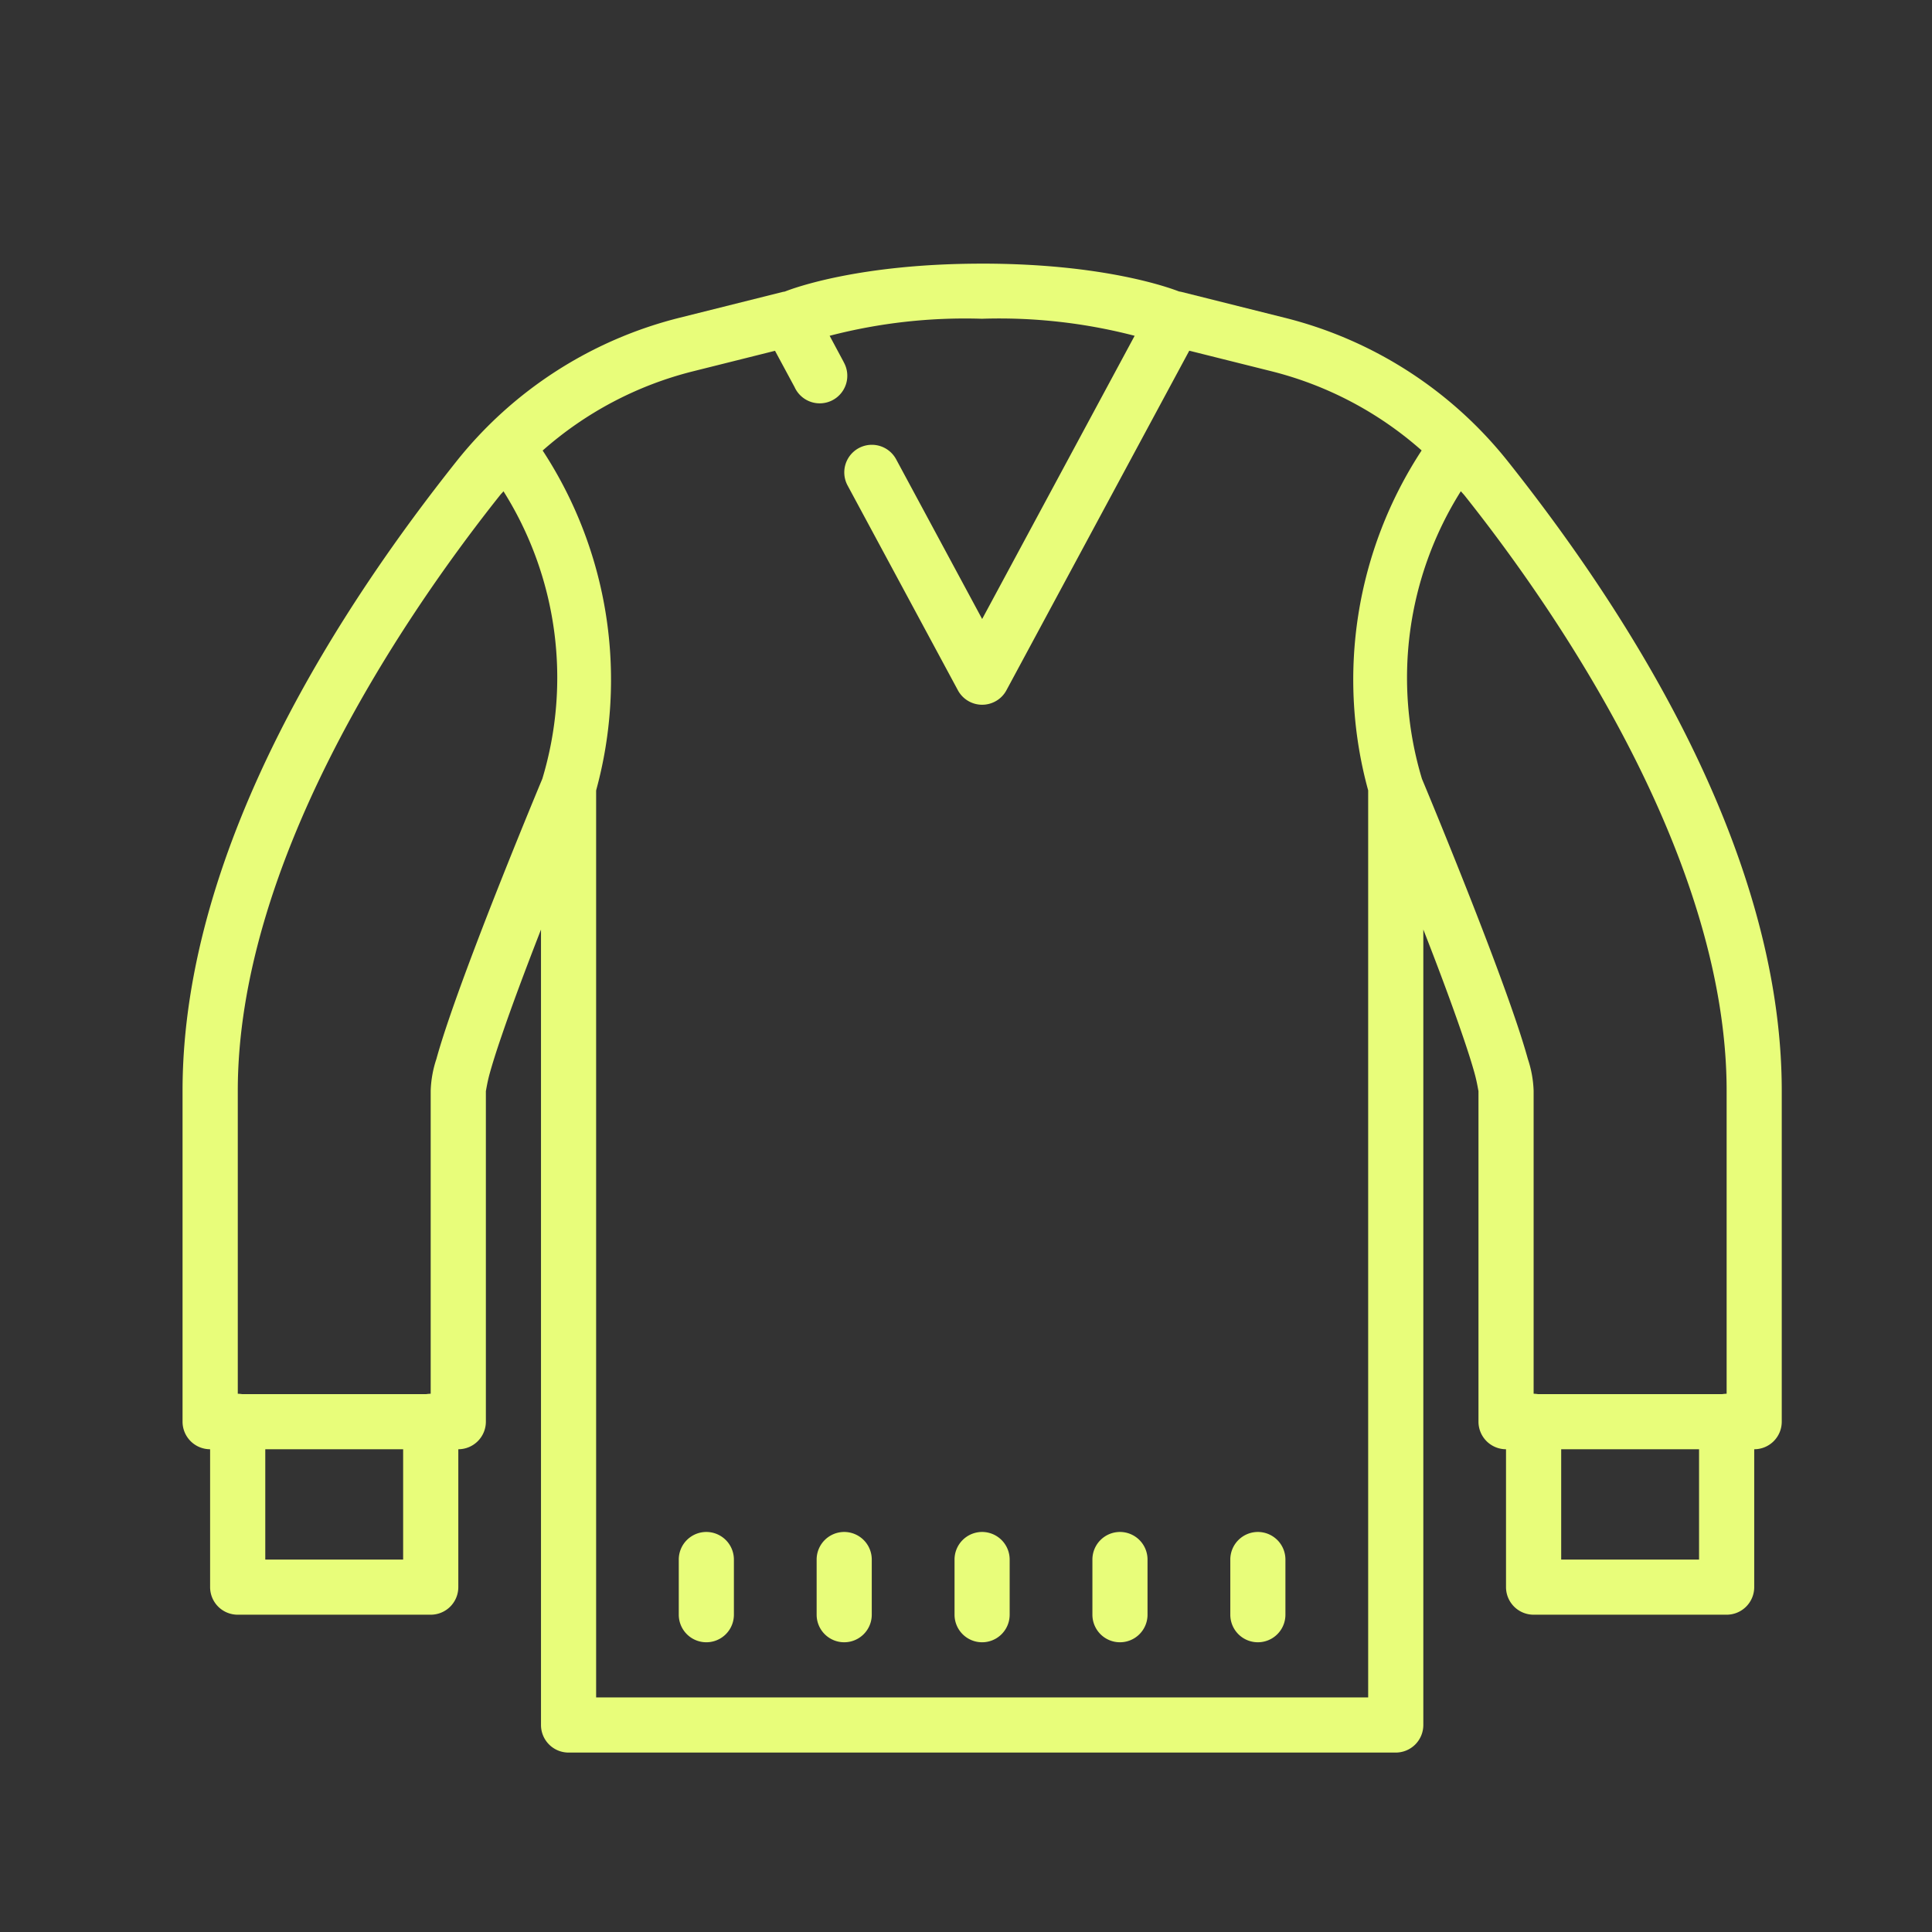
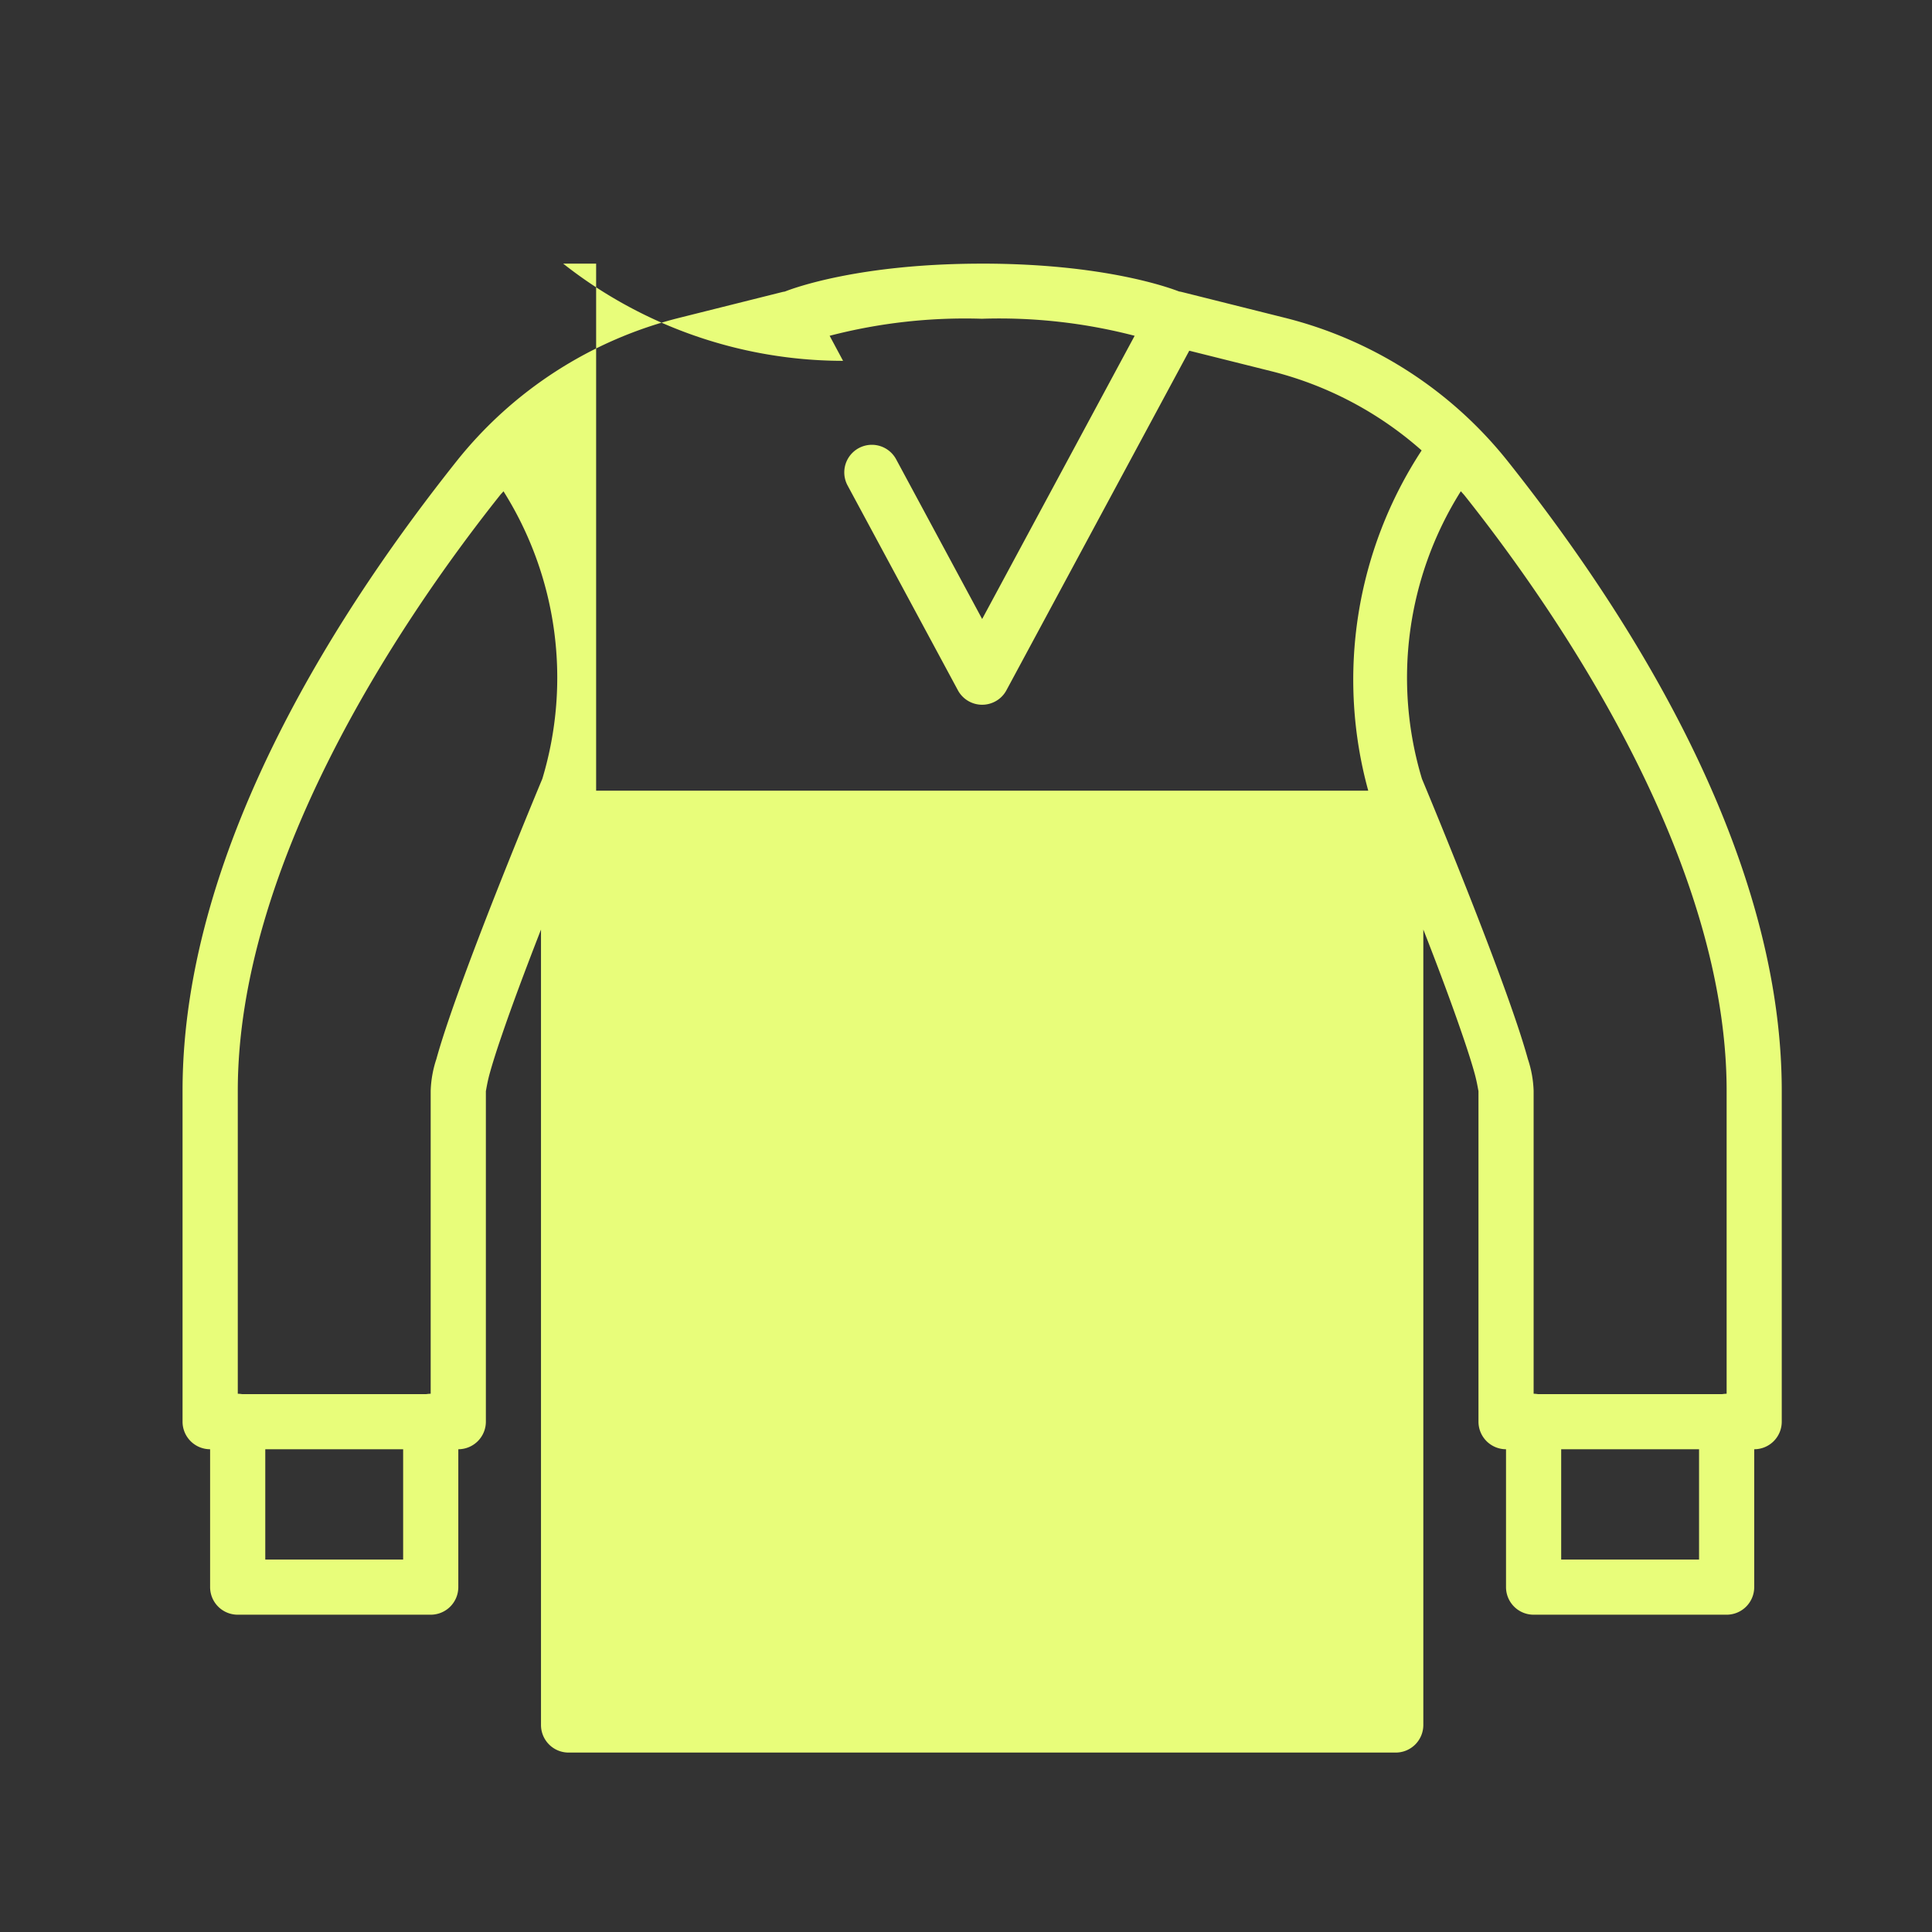
<svg xmlns="http://www.w3.org/2000/svg" width="117" height="117" viewBox="0 0 117 117">
  <rect x="0" y="0" width="117" height="117" fill="#333333" stroke="none" />
  <defs>
    <clipPath id="clip-path">
      <rect id="Rechteck_59" data-name="Rechteck 59" width="96.848" height="90.168" fill="#e8fd7a" />
    </clipPath>
  </defs>
  <g id="Gruppe_575" data-name="Gruppe 575" transform="translate(-364 -2815)">
    <g id="Gruppe_563" data-name="Gruppe 563" transform="translate(375.055 2830.965)">
      <g id="Gruppe_531" data-name="Gruppe 531" transform="translate(0 0)" clip-path="url(#clip-path)">
-         <path id="Pfad_369" data-name="Pfad 369" d="M65.12,76.809a1.671,1.671,0,0,0-1.669,1.672V81.82a1.669,1.669,0,0,0,3.338,0V78.481a1.67,1.67,0,0,0-1.669-1.672m-8.349,0A1.671,1.671,0,0,0,55.1,78.481V81.82a1.669,1.669,0,0,0,3.338,0V78.481a1.671,1.671,0,0,0-1.669-1.672m-8.349,0a1.671,1.671,0,0,0-1.669,1.672V81.82a1.669,1.669,0,0,0,3.338,0V78.481a1.671,1.671,0,0,0-1.669-1.672m-8.349,0A1.671,1.671,0,0,0,38.4,78.481V81.82a1.669,1.669,0,0,0,3.338,0V78.481a1.671,1.671,0,0,0-1.669-1.672m-8.349,0a1.67,1.67,0,0,0-1.669,1.672V81.82a1.669,1.669,0,0,0,3.338,0V78.481a1.671,1.671,0,0,0-1.669-1.672M83.489,71.8h8.349v6.679H83.489ZM5.01,71.8h8.349v6.679H5.01Zm72.4-58.019c.077.093.162.177.239.273,6.335,7.968,15.859,22.482,15.859,36.038V68.438a2.259,2.259,0,0,0-.262.023H82.077a2.172,2.172,0,0,0-.257-.023V50.094a6.756,6.756,0,0,0-.347-1.921c-.2-.72-.466-1.564-.787-2.5-.638-1.872-1.481-4.11-2.32-6.268-1.641-4.213-3.23-8.019-3.308-8.2a21.2,21.2,0,0,1,2.351-17.417m-57.972,0A21.191,21.191,0,0,1,21.787,31.2c-.077.183-1.667,3.989-3.308,8.2-.838,2.158-1.682,4.4-2.32,6.268-.321.939-.589,1.782-.787,2.5a6.75,6.75,0,0,0-.345,1.921V68.438a2.253,2.253,0,0,0-.265.023H3.6a2.129,2.129,0,0,0-.255-.023V50.094c0-13.557,9.524-28.071,15.856-36.038.077-.1.162-.18.239-.273M48.423,3.338A32.534,32.534,0,0,1,57.658,4.37L48.423,21.522l-5.208-9.671a1.67,1.67,0,0,0-2.942,1.582l6.679,12.4a1.669,1.669,0,0,0,2.261.682,1.643,1.643,0,0,0,.682-.682L60.966,5.273l4.959,1.24a21.68,21.68,0,0,1,9.113,4.8A25.333,25.333,0,0,0,71.8,31.9l0,.018V86.83H25.046v-54.9l.005-.036v-.01a25.341,25.341,0,0,0-3.243-20.565,21.69,21.69,0,0,1,9.115-4.8l4.956-1.24,1.186,2.2a1.67,1.67,0,1,0,2.981-1.5A.79.79,0,0,0,40,5.887L39.187,4.37a32.549,32.549,0,0,1,9.236-1.031m0-3.338C40.959,0,36.957,1.5,36.473,1.692c-.051.008-.1.015-.144.026L30.113,3.274a25.01,25.01,0,0,0-13.526,8.7C10.056,20.19,0,35.015,0,50.094V70.13A1.67,1.67,0,0,0,1.669,71.8V80.15A1.67,1.67,0,0,0,3.341,81.82H15.028A1.671,1.671,0,0,0,16.7,80.15V71.8a1.671,1.671,0,0,0,1.669-1.672V50.094c0,.085.059-.424.229-1.039s.419-1.407.728-2.3c.612-1.8,1.438-4,2.268-6.137.041-.108.072-.183.113-.288V88.5a1.671,1.671,0,0,0,1.672,1.669H73.468A1.671,1.671,0,0,0,75.14,88.5V40.326c.041.105.072.18.113.288.833,2.132,1.656,4.341,2.268,6.137.309.9.561,1.692.728,2.3s.231,1.124.231,1.039V70.13A1.671,1.671,0,0,0,80.148,71.8V80.15A1.671,1.671,0,0,0,81.82,81.82H93.507a1.671,1.671,0,0,0,1.672-1.669V71.8a1.667,1.667,0,0,0,1.667-1.672V50.094c0-15.079-10.056-29.9-16.587-38.119a25.01,25.01,0,0,0-13.526-8.7L60.516,1.718c-.054-.013-.108-.023-.165-.031h0C59.829,1.487,55.856,0,48.423,0" transform="translate(0 0)" fill="#e8fd7a" />
+         <path id="Pfad_369" data-name="Pfad 369" d="M65.12,76.809a1.671,1.671,0,0,0-1.669,1.672V81.82a1.669,1.669,0,0,0,3.338,0V78.481a1.67,1.67,0,0,0-1.669-1.672m-8.349,0A1.671,1.671,0,0,0,55.1,78.481V81.82a1.669,1.669,0,0,0,3.338,0V78.481a1.671,1.671,0,0,0-1.669-1.672m-8.349,0a1.671,1.671,0,0,0-1.669,1.672V81.82a1.669,1.669,0,0,0,3.338,0V78.481a1.671,1.671,0,0,0-1.669-1.672m-8.349,0A1.671,1.671,0,0,0,38.4,78.481V81.82a1.669,1.669,0,0,0,3.338,0V78.481a1.671,1.671,0,0,0-1.669-1.672m-8.349,0a1.67,1.67,0,0,0-1.669,1.672V81.82a1.669,1.669,0,0,0,3.338,0V78.481a1.671,1.671,0,0,0-1.669-1.672M83.489,71.8h8.349v6.679H83.489ZM5.01,71.8h8.349v6.679H5.01Zm72.4-58.019c.077.093.162.177.239.273,6.335,7.968,15.859,22.482,15.859,36.038V68.438a2.259,2.259,0,0,0-.262.023H82.077a2.172,2.172,0,0,0-.257-.023V50.094a6.756,6.756,0,0,0-.347-1.921c-.2-.72-.466-1.564-.787-2.5-.638-1.872-1.481-4.11-2.32-6.268-1.641-4.213-3.23-8.019-3.308-8.2a21.2,21.2,0,0,1,2.351-17.417m-57.972,0A21.191,21.191,0,0,1,21.787,31.2c-.077.183-1.667,3.989-3.308,8.2-.838,2.158-1.682,4.4-2.32,6.268-.321.939-.589,1.782-.787,2.5a6.75,6.75,0,0,0-.345,1.921V68.438a2.253,2.253,0,0,0-.265.023H3.6a2.129,2.129,0,0,0-.255-.023V50.094c0-13.557,9.524-28.071,15.856-36.038.077-.1.162-.18.239-.273M48.423,3.338A32.534,32.534,0,0,1,57.658,4.37L48.423,21.522l-5.208-9.671a1.67,1.67,0,0,0-2.942,1.582l6.679,12.4a1.669,1.669,0,0,0,2.261.682,1.643,1.643,0,0,0,.682-.682L60.966,5.273l4.959,1.24a21.68,21.68,0,0,1,9.113,4.8A25.333,25.333,0,0,0,71.8,31.9l0,.018H25.046v-54.9l.005-.036v-.01a25.341,25.341,0,0,0-3.243-20.565,21.69,21.69,0,0,1,9.115-4.8l4.956-1.24,1.186,2.2a1.67,1.67,0,1,0,2.981-1.5A.79.79,0,0,0,40,5.887L39.187,4.37a32.549,32.549,0,0,1,9.236-1.031m0-3.338C40.959,0,36.957,1.5,36.473,1.692c-.051.008-.1.015-.144.026L30.113,3.274a25.01,25.01,0,0,0-13.526,8.7C10.056,20.19,0,35.015,0,50.094V70.13A1.67,1.67,0,0,0,1.669,71.8V80.15A1.67,1.67,0,0,0,3.341,81.82H15.028A1.671,1.671,0,0,0,16.7,80.15V71.8a1.671,1.671,0,0,0,1.669-1.672V50.094c0,.085.059-.424.229-1.039s.419-1.407.728-2.3c.612-1.8,1.438-4,2.268-6.137.041-.108.072-.183.113-.288V88.5a1.671,1.671,0,0,0,1.672,1.669H73.468A1.671,1.671,0,0,0,75.14,88.5V40.326c.041.105.072.18.113.288.833,2.132,1.656,4.341,2.268,6.137.309.9.561,1.692.728,2.3s.231,1.124.231,1.039V70.13A1.671,1.671,0,0,0,80.148,71.8V80.15A1.671,1.671,0,0,0,81.82,81.82H93.507a1.671,1.671,0,0,0,1.672-1.669V71.8a1.667,1.667,0,0,0,1.667-1.672V50.094c0-15.079-10.056-29.9-16.587-38.119a25.01,25.01,0,0,0-13.526-8.7L60.516,1.718c-.054-.013-.108-.023-.165-.031h0C59.829,1.487,55.856,0,48.423,0" transform="translate(0 0)" fill="#e8fd7a" />
      </g>
    </g>
-     <rect id="Rechteck_68" data-name="Rechteck 68" width="117" height="117" transform="translate(364 2815)" fill="none" />
  </g>
</svg>